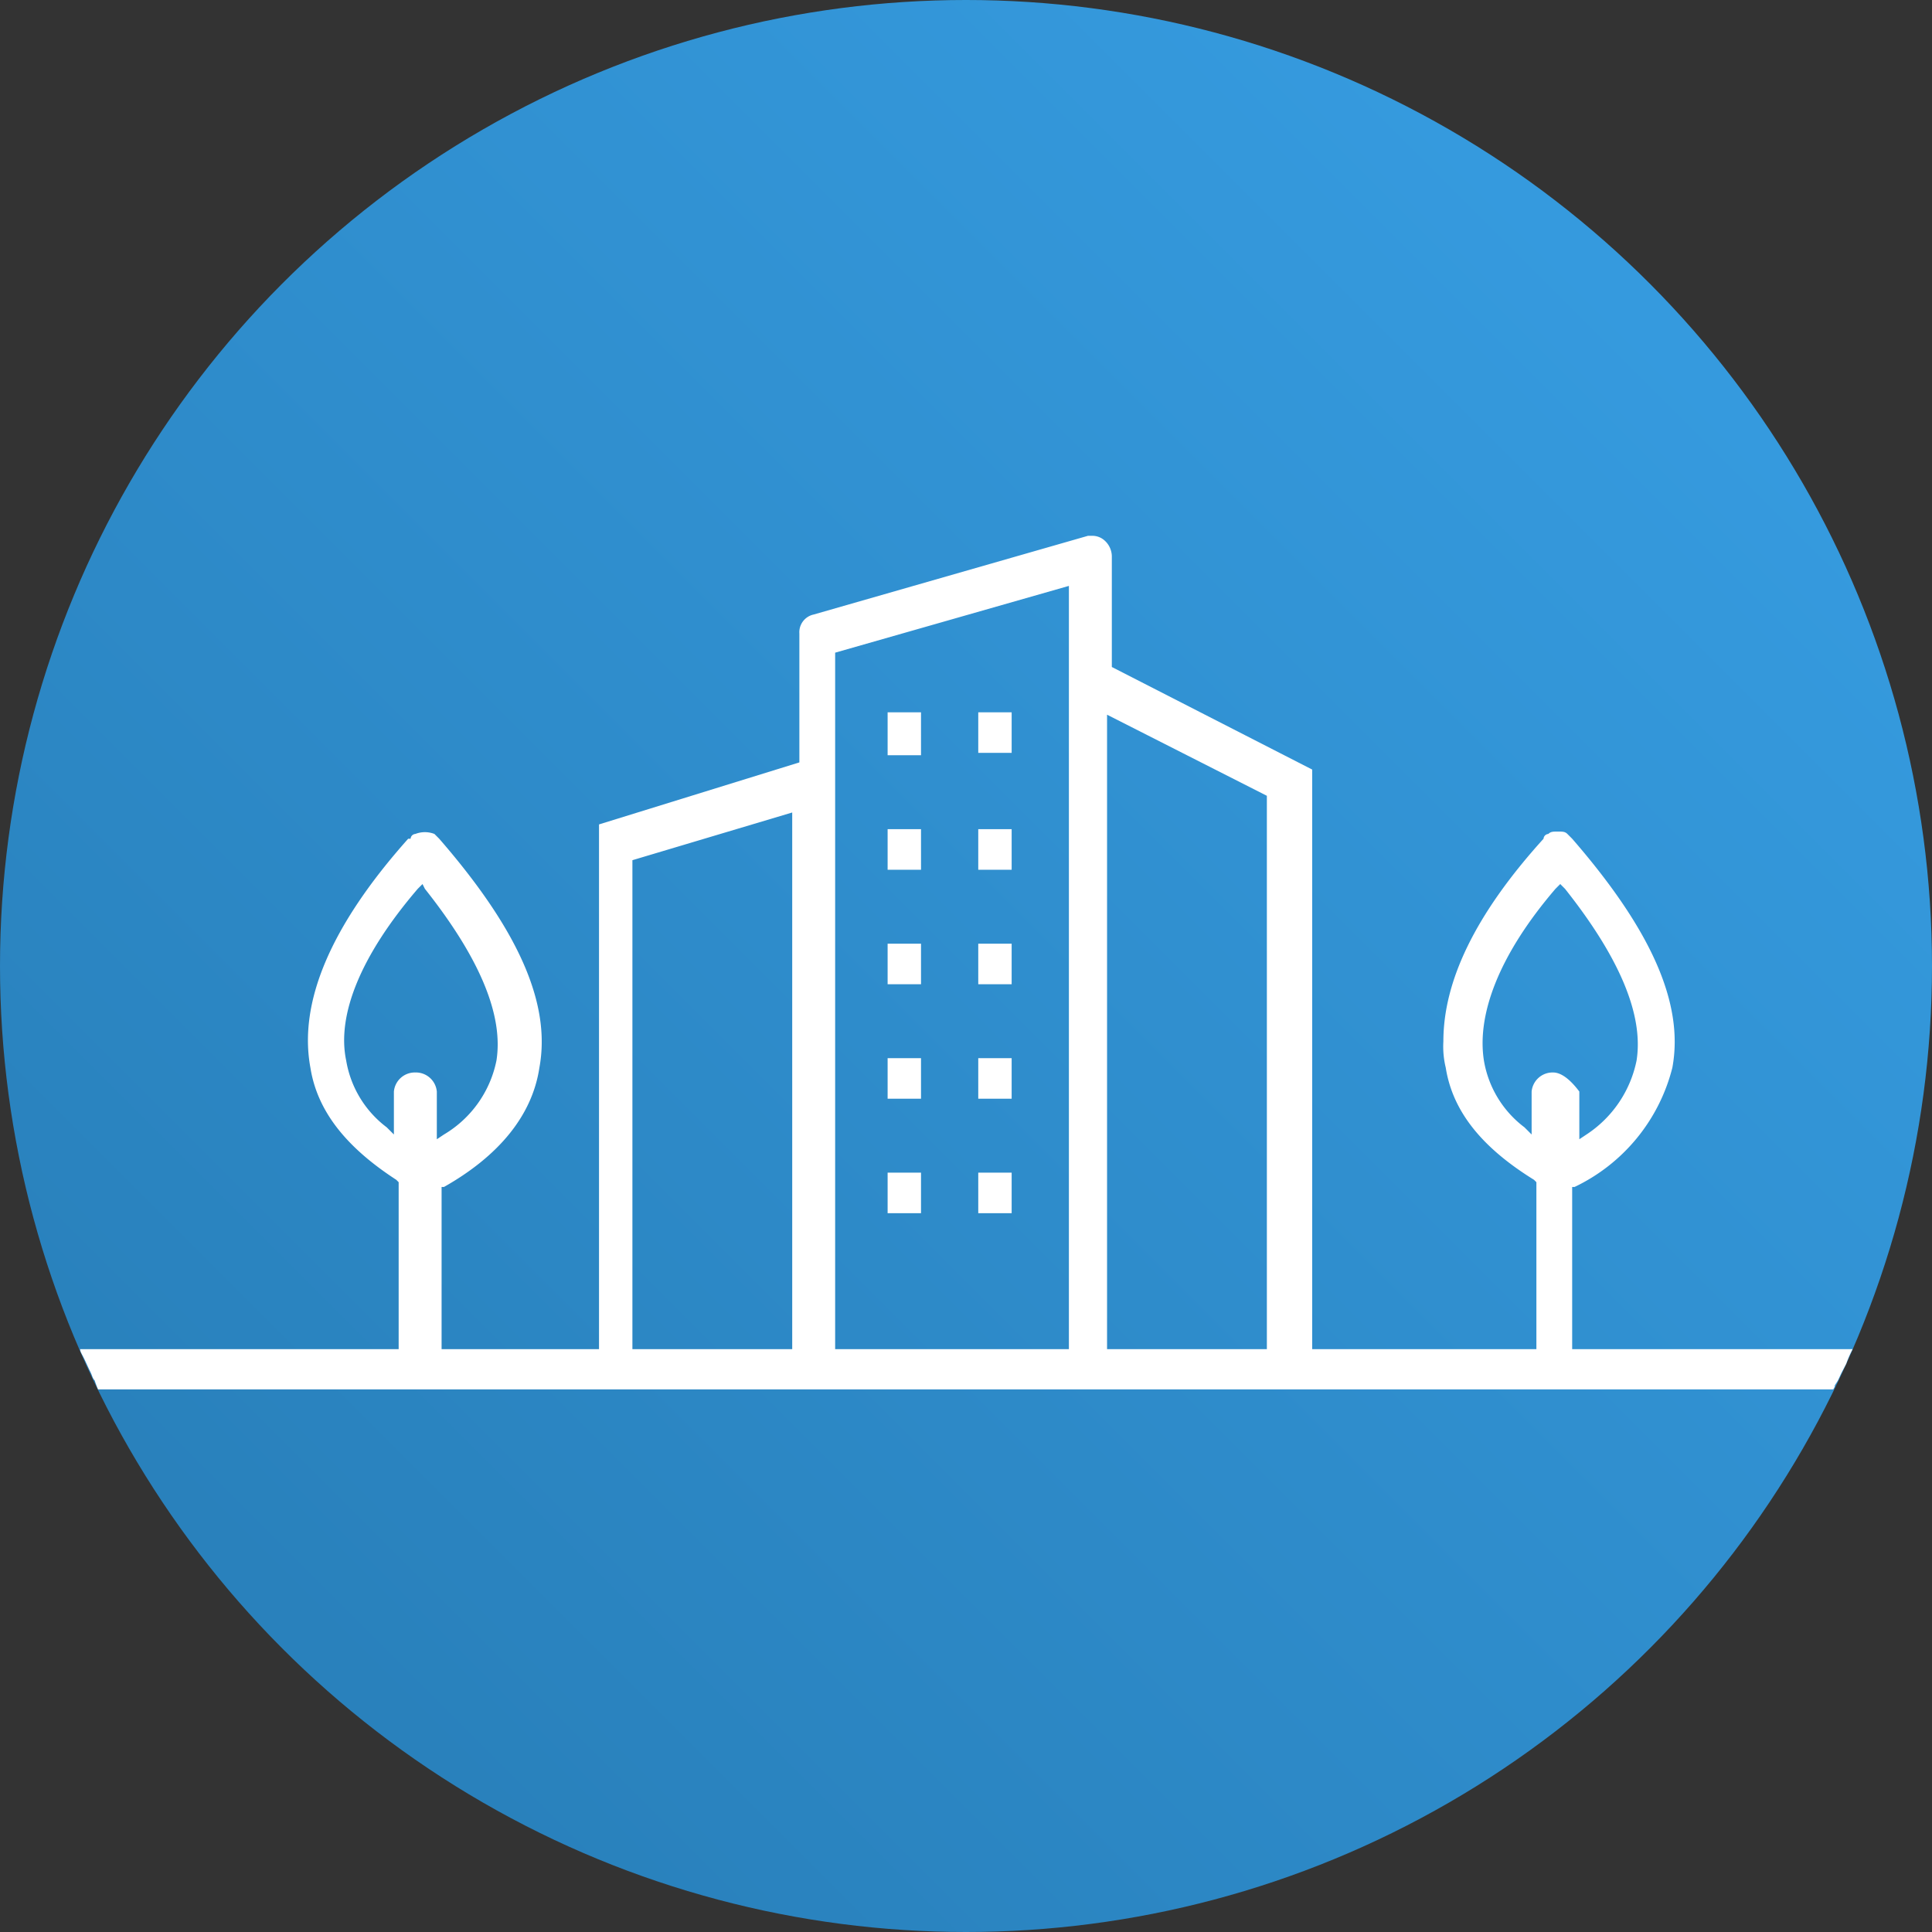
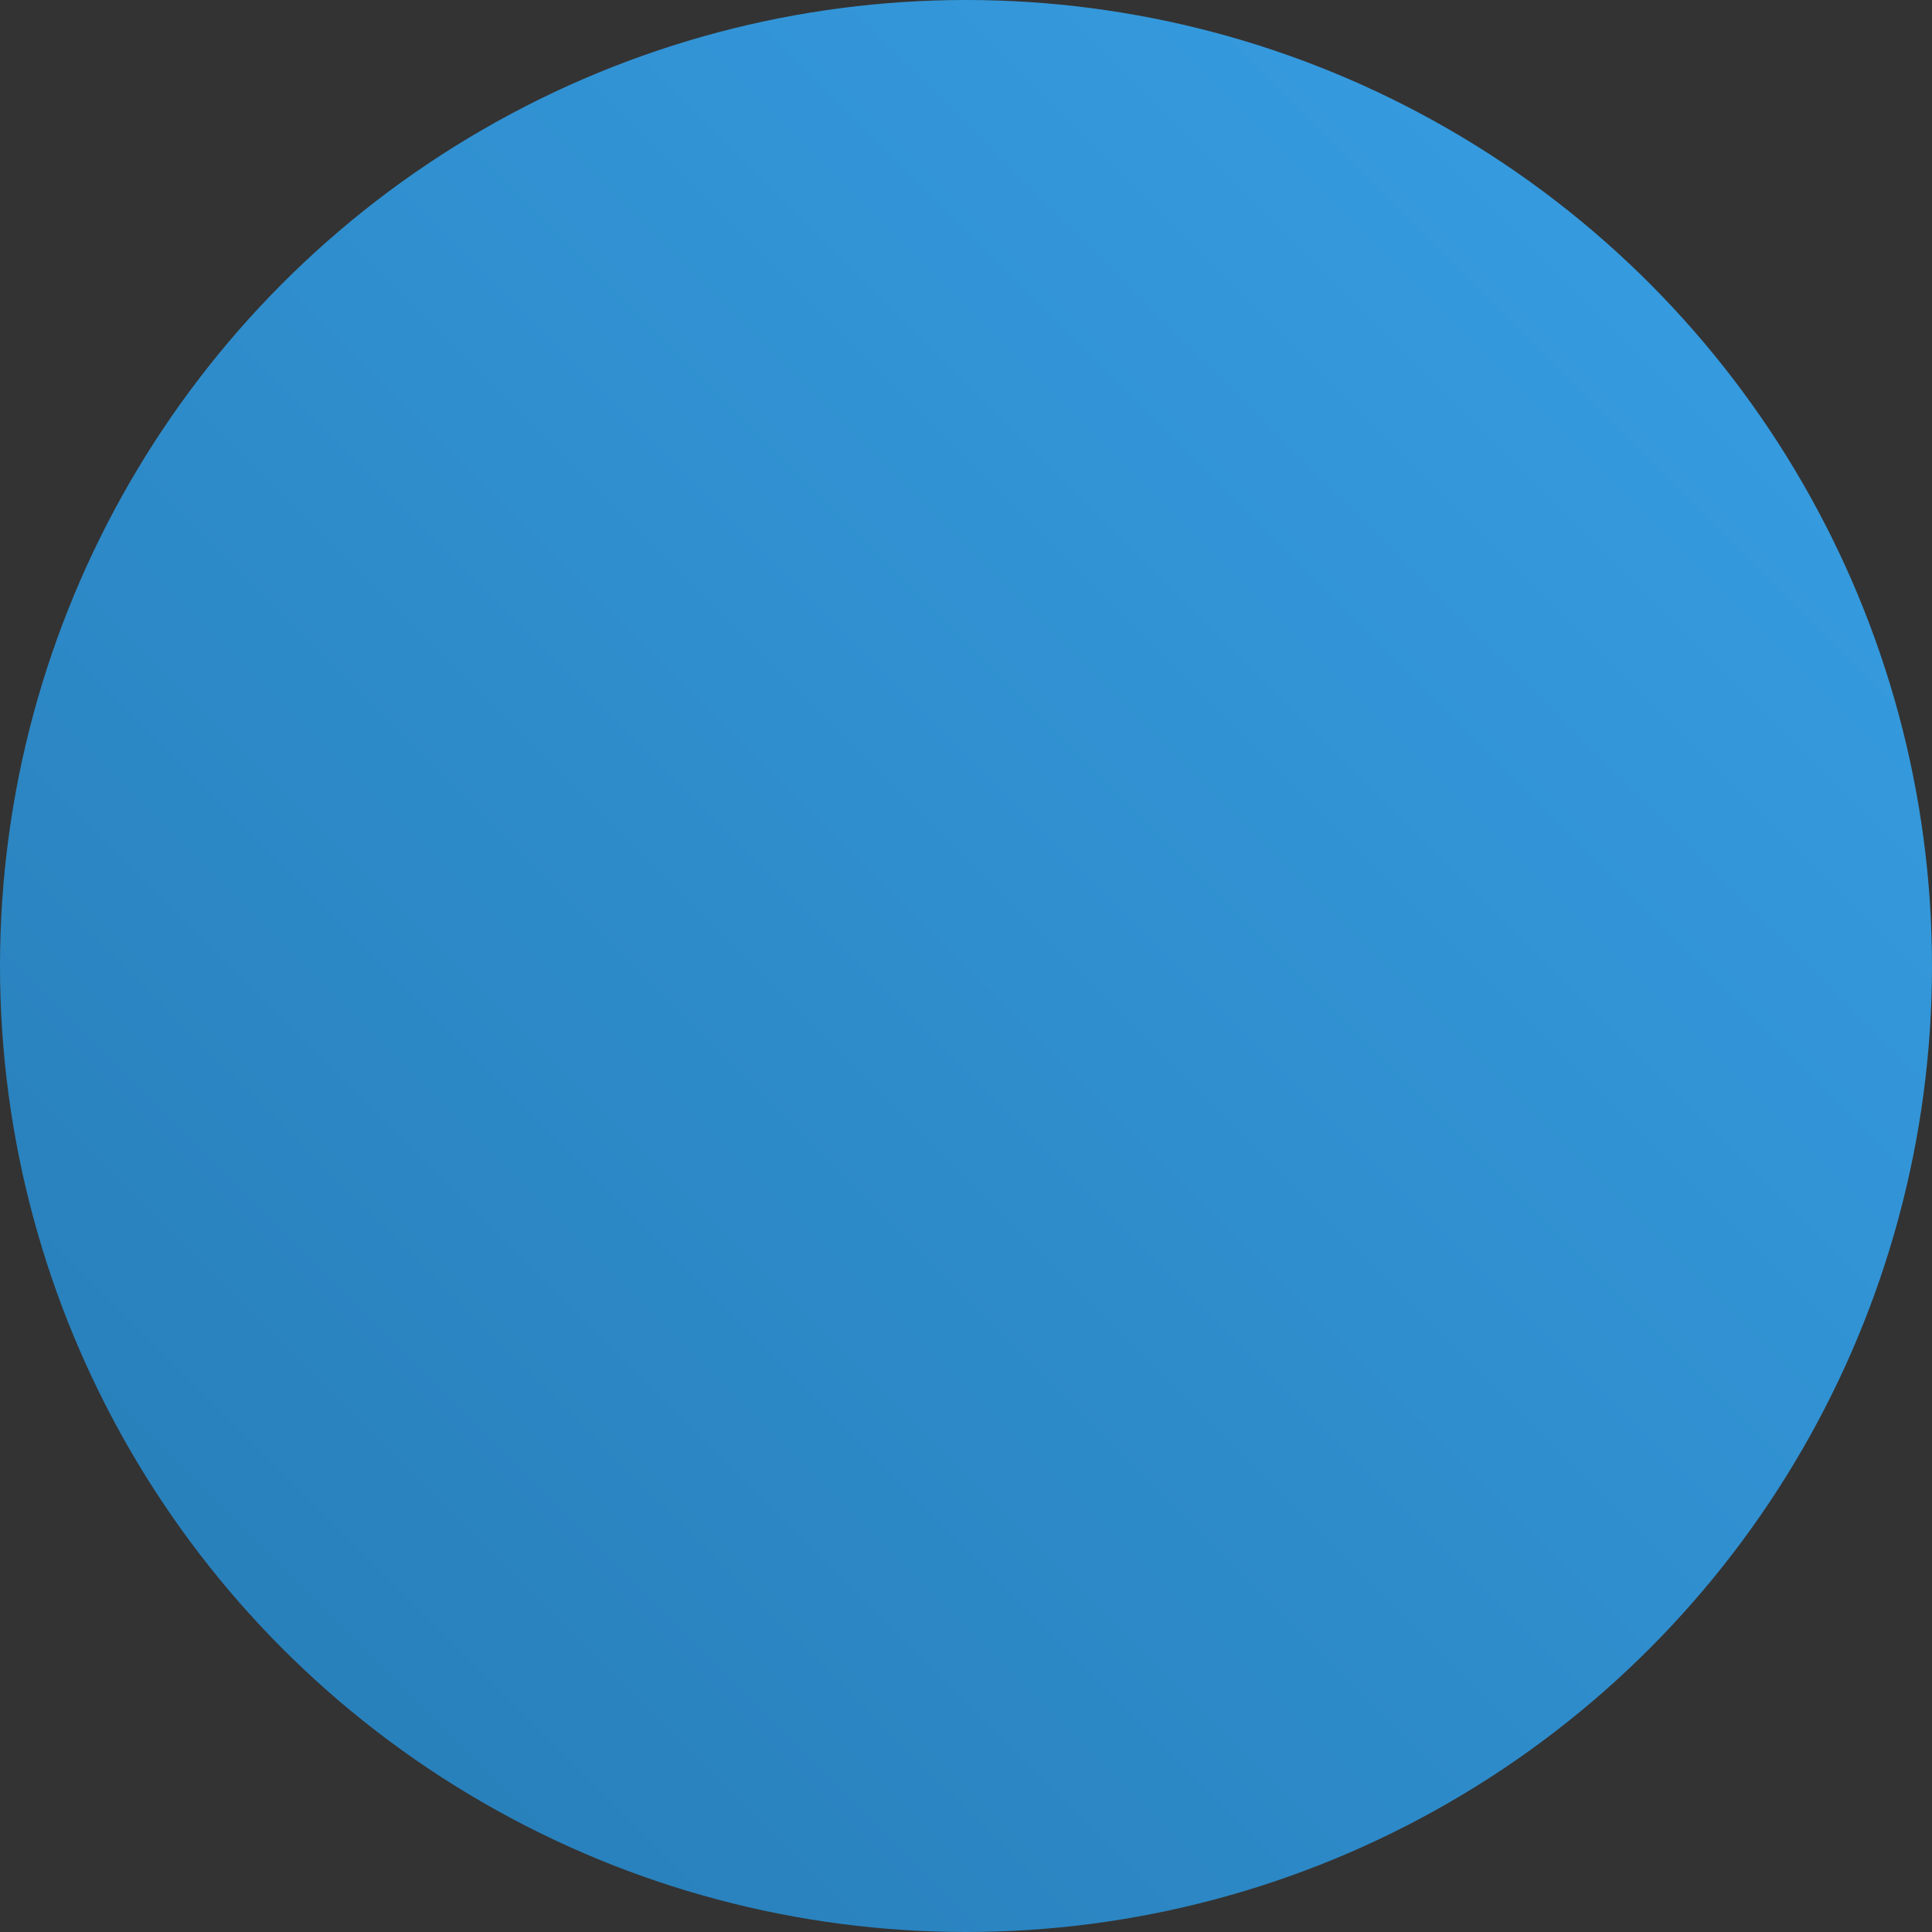
<svg xmlns="http://www.w3.org/2000/svg" width="81" height="81" viewBox="0 0 81 81">
  <rect x="0" y="0" width="81" height="81" fill="#333333" stroke="none" />
  <defs>
    <linearGradient id="linear-gradient" x1="1" x2="0" y2="1" gradientUnits="objectBoundingBox">
      <stop offset="0" stop-color="#38a0e6" />
      <stop offset="1" stop-color="#267bb4" />
    </linearGradient>
  </defs>
  <g id="icon-modern-workplace" transform="translate(-472 -2109)">
    <circle id="Ellipse_20" data-name="Ellipse 20" cx="40.5" cy="40.5" r="40.5" transform="translate(472 2109)" fill="url(#linear-gradient)" />
-     <path id="Path_25548" data-name="Path 25548" d="M38.2,52.3V54h1.4V52.3Zm3.8,0V54h1.4V52.3Zm-3.8,4.9v1.7h1.4V57.2Zm3.8,0v1.7h1.4V57.2ZM38.2,62v1.7h1.4V62ZM42,62v1.7h1.4V62Zm-3.8,4.8v1.7h1.4V66.8Zm3.8,0v1.7h1.4V66.8Zm-3.8,4.8v1.7h1.4V71.6Zm3.8,0v1.7h1.4V71.6Zm0,0v1.7h1.4V71.6Zm0-4.8v1.7h1.4V66.8ZM42,62v1.7h1.4V62Zm0-4.8v1.7h1.4V57.2Zm0-4.9V54h1.4V52.3ZM38.2,71.6v1.7h1.4V71.6Zm0-4.8v1.7h1.4V66.8Zm0-4.8v1.7h1.4V62Zm0-4.8v1.7h1.4V57.2Zm0-4.9V54h1.4V52.3Zm0,0V54h1.4V52.3Zm0,4.9v1.7h1.4V57.2Zm0,4.8v1.7h1.4V62Zm0,4.8v1.7h1.4V66.8Zm0,4.8v1.7h1.4V71.6ZM42,52.3V54h1.4V52.3Zm0,4.9v1.7h1.4V57.2ZM42,62v1.7h1.4V62Zm0,4.8v1.7h1.4V66.8Zm0,4.8v1.7h1.4V71.6Zm0,0v1.7h1.4V71.6Zm0-4.8v1.7h1.4V66.8ZM42,62v1.7h1.4V62Zm0-4.8v1.7h1.4V57.2Zm0-4.9V54h1.4V52.3ZM38.2,71.6v1.7h1.4V71.6Zm0-4.8v1.7h1.4V66.8Zm0-4.8v1.7h1.4V62Zm0-4.8v1.7h1.4V57.2Zm0-4.9V54h1.4V52.3Zm0,0V54h1.4V52.3Zm0,4.9v1.7h1.4V57.2Zm0,4.8v1.7h1.4V62Zm0,4.8v1.7h1.4V66.8Zm0,4.8v1.7h1.4V71.6ZM42,52.3V54h1.4V52.3Zm0,4.9v1.7h1.4V57.2ZM42,62v1.7h1.4V62Zm0,4.8v1.7h1.4V66.8Zm0,4.8v1.7h1.4V71.6Zm0,0v1.7h1.4V71.6Zm0-4.8v1.7h1.4V66.8ZM42,62v1.7h1.4V62Zm0-4.8v1.7h1.4V57.2Zm0-4.9V54h1.4V52.3ZM38.2,71.6v1.7h1.4V71.6Zm0-9.6v1.7h1.4V62Zm0-4.8v1.7h1.4V57.2Zm0-4.9V54h1.4V52.3Zm0,14.5v1.7h1.4V66.8Zm0-4.8v1.7h1.4V62Zm0,4.8v1.7h1.4V66.8Zm0-14.5V54h1.4V52.3Zm0,4.9v1.7h1.4V57.2Zm0,14.4v1.7h1.4V71.6ZM42,62v1.7h1.4V62Zm0-9.7V54h1.4V52.3Zm0,4.9v1.7h1.4V57.2Zm0,9.6v1.7h1.4V66.8Zm0,4.8v1.7h1.4V71.6Zm0,0v1.7h1.4V71.6Zm0-14.4v1.7h1.4V57.2Zm0-4.9V54h1.4V52.3Zm0,14.5v1.7h1.4V66.8ZM42,62v1.7h1.4V62Zm-3.8,9.6v1.7h1.4V71.6Zm0-14.4v1.7h1.4V57.2Zm0-4.9V54h1.4V52.3Zm0,14.5v1.7h1.4V66.8Zm0-4.8v1.7h1.4V62Zm0,0v1.7h1.4V62Zm0,4.8v1.7h1.4V66.8Zm0,4.8v1.7h1.4V71.6Zm0-19.3V54h1.4V52.3Zm0,4.9v1.7h1.4V57.2ZM42,62v1.7h1.4V62Zm0,4.8v1.7h1.4V66.8Zm0,4.8v1.7h1.4V71.6Zm0-19.3V54h1.4V52.3Zm0,4.9v1.7h1.4V57.2Zm0,0v1.7h1.4V57.2Zm0-4.9V54h1.4V52.3Zm0,19.3v1.7h1.4V71.6Zm0-4.8v1.7h1.4V66.8ZM42,62v1.7h1.4V62Zm-3.8-4.8v1.7h1.4V57.2Zm0-4.9V54h1.4V52.3Zm0,19.3v1.7h1.4V71.6Zm0-4.8v1.7h1.4V66.8Zm0-4.8v1.7h1.4V62Zm0,0v1.7h1.4V62Zm0,4.8v1.7h1.4V66.8Zm0,4.8v1.7h1.4V71.6Zm0-19.3V54h1.4V52.3Zm0,4.9v1.7h1.4V57.2ZM42,62v1.7h1.4V62Zm0,4.8v1.7h1.4V66.8Zm0,4.8v1.7h1.4V71.6Zm0-19.3V54h1.4V52.3Zm0,4.9v1.7h1.4V57.2Zm0,0v1.7h1.4V57.2Zm0-4.9V54h1.4V52.3Zm0,19.3v1.7h1.4V71.6Zm0-4.8v1.7h1.4V66.8ZM42,62v1.7h1.4V62Zm-3.8-4.8v1.7h1.4V57.2Zm0-4.9V54h1.4V52.3Zm0,19.3v1.7h1.4V71.6Zm0-4.8v1.7h1.4V66.8Zm0-4.8v1.7h1.4V62Zm0-9.7V54h1.4V52.3Zm0,9.7v1.7h1.4V62Zm0,4.8v1.7h1.4V66.8Zm0,4.8v1.7h1.4V71.6Zm0-14.4v1.7h1.4V57.2ZM42,52.3V54h1.4V52.3ZM42,62v1.7h1.4V62Zm0,4.8v1.7h1.4V66.8Zm0,4.8v1.7h1.4V71.6Zm0-14.4v1.7h1.4V57.2Zm0,16.1h1.4V71.6H42Zm0-4.8h1.4V66.8H42Zm0-4.8h1.4V62H42Zm0-4.8h1.4V57.2H42Zm0-6.6V54h1.4V52.3Zm-3.8,21h1.4V71.6H38.2Zm0-4.8h1.4V66.8H38.2Zm0-4.8h1.4V62H38.2Zm0-4.8h1.4V57.2H38.2Zm0-4.8h1.4V52.4H38.2ZM78.3,79H66.9V72.2H67a7.6,7.6,0,0,0,4.1-5c.5-2.7-.9-5.8-4.2-9.6h0l-.2-.2c-.1-.1-.2-.1-.4-.1s-.3,0-.4.1a.215.215,0,0,0-.2.2h0c-2.9,3.2-4.2,6-4.2,8.5a3.75,3.75,0,0,0,.1,1.1c.3,1.9,1.6,3.4,3.7,4.7l.1.1v7H56V54.7l-8.4-4.3V45.8a.908.908,0,0,0-.3-.7.764.764,0,0,0-.5-.2h-.2L35.1,48.2a.76.76,0,0,0-.6.8v5.4L26.1,57V79H19.5V72.2h.1c2.3-1.3,3.7-3,4-5,.5-2.7-.9-5.8-4.2-9.6h0l-.2-.2a1.1,1.1,0,0,0-.8,0,.215.215,0,0,0-.2.2h-.1c-3.3,3.7-4.6,6.9-4.1,9.6.3,1.9,1.6,3.4,3.6,4.7l.1.1v7H4.346c0,.1.056.174.156.374.078.156.166.363.266.563s.088.275.188.375a3.481,3.481,0,0,0,.141.375h72.75c.152-.263-.044-.012.156-.312.063-.094.1-.206.2-.406l.188-.359A4.073,4.073,0,0,1,78.658,79ZM18.4,67.4a.882.882,0,0,0-.9.8V70l-.3-.3a4.413,4.413,0,0,1-1.7-2.8c-.4-1.9.6-4.4,3-7.2l.2-.2.1.2q3.45,4.35,3,7.2A4.675,4.675,0,0,1,19.6,70l-.3.2v-2A.882.882,0,0,0,18.4,67.4ZM34.2,79H27.5V58.5l6.7-2Zm11.5,0H36V49.8L45.8,47V79Zm8.4,0H47.4V52.4l6.7,3.4Zm12-11.6a.882.882,0,0,0-.9.8V70l-.3-.3a4.413,4.413,0,0,1-1.7-2.8c-.3-1.9.6-4.4,3-7.2l.2-.2.2.2q3.45,4.35,3,7.2A4.861,4.861,0,0,1,67.5,70l-.3.2v-2C66.9,67.8,66.5,67.4,66.1,67.4ZM43.5,71.6H42v1.7h1.4V71.6Zm0-4.8H42v1.7h1.4V66.8Zm0-4.8H42v1.7h1.4V62Zm0-4.8H42v1.7h1.4V57.2Zm0-4.9H42V54h1.4V52.3ZM39.6,71.6H38.2v1.7h1.4Zm0-4.8H38.2v1.7h1.4Zm0-4.8H38.2v1.7h1.4Zm0-4.8H38.2v1.7h1.4Zm0-4.9H38.2V54h1.4Zm-1.4,0V54h1.4V52.3Zm0,9.7v1.7h1.4V62Zm0,4.8v1.7h1.4V66.8Zm0,4.8v1.7h1.4V71.6Zm0-14.4v1.7h1.4V57.2ZM42,52.3V54h1.4V52.3ZM42,62v1.7h1.4V62Zm0,4.8v1.7h1.4V66.8Zm0,4.8v1.7h1.4V71.6Zm0-14.4v1.7h1.4V57.2Zm0,0v1.7h1.4V57.2Zm0-4.9V54h1.4V52.3Zm0,19.3v1.7h1.4V71.6Zm0-4.8v1.7h1.4V66.8ZM42,62v1.7h1.4V62Zm-3.8-4.8v1.7h1.4V57.2Zm0-4.9V54h1.4V52.3Zm0,19.3v1.7h1.4V71.6Zm0-4.8v1.7h1.4V66.8Zm0-4.8v1.7h1.4V62Zm0,0v1.7h1.4V62Zm0,4.8v1.7h1.4V66.8Zm0,4.8v1.7h1.4V71.6Zm0-19.3V54h1.4V52.3Zm0,4.9v1.7h1.4V57.2ZM42,62v1.7h1.4V62Zm0,4.8v1.7h1.4V66.8Zm0,4.8v1.7h1.4V71.6Zm0-19.3V54h1.4V52.3Zm0,4.9v1.7h1.4V57.2Zm0,0v1.7h1.4V57.2Zm0-4.9V54h1.4V52.3Zm0,19.3v1.7h1.4V71.6Zm0-4.8v1.7h1.4V66.8ZM42,62v1.7h1.4V62Zm-3.8-4.8v1.7h1.4V57.2Zm0-4.9V54h1.4V52.3Zm0,19.3v1.7h1.4V71.6Zm0-4.8v1.7h1.4V66.8Zm0-4.8v1.7h1.4V62Zm0,0v1.7h1.4V62Zm0,4.8v1.7h1.4V66.8Zm0,4.8v1.7h1.4V71.6Zm0-19.3V54h1.4V52.3Zm0,4.9v1.7h1.4V57.2ZM42,62v1.7h1.4V62Zm0,4.8v1.7h1.4V66.8Zm0,4.8v1.7h1.4V71.6Zm0-19.3V54h1.4V52.3Zm0,4.9v1.7h1.4V57.2Zm0,14.4v1.7h1.4V71.6Zm0-14.4v1.7h1.4V57.2Zm0-4.9V54h1.4V52.3Zm0,14.5v1.7h1.4V66.8ZM42,62v1.7h1.4V62Zm-3.8,9.6v1.7h1.4V71.6Zm0-14.4v1.7h1.4V57.2Zm0-4.9V54h1.4V52.3Zm0,14.5v1.7h1.4V66.8Zm0-4.8v1.7h1.4V62Zm0,0v1.7h1.4V62Zm0,4.8v1.7h1.4V66.8Zm0-14.5V54h1.4V52.3Zm0,4.9v1.7h1.4V57.2Zm0,14.4v1.7h1.4V71.6ZM42,62v1.7h1.4V62Zm0-9.7V54h1.4V52.3Zm0,4.9v1.7h1.4V57.2Zm0,9.6v1.7h1.4V66.8Zm0,4.8v1.7h1.4V71.6Zm0,0v1.7h1.4V71.6Zm0-4.8v1.7h1.4V66.8ZM42,62v1.7h1.4V62Zm0-4.8v1.7h1.4V57.2Zm0-4.9V54h1.4V52.3ZM38.2,71.6v1.7h1.4V71.6Zm0-9.6v1.7h1.4V62Zm0-4.8v1.7h1.4V57.2Zm0-4.9V54h1.4V52.3Zm0,14.5v1.7h1.4V66.8Zm0-14.5V54h1.4V52.3Zm0,4.9v1.7h1.4V57.2Zm0,4.8v1.7h1.4V62Zm0,4.8v1.7h1.4V66.8Zm0,4.8v1.7h1.4V71.6ZM42,52.3V54h1.4V52.3Zm0,4.9v1.7h1.4V57.2ZM42,62v1.7h1.4V62Zm0,4.8v1.7h1.4V66.8Zm0,4.8v1.7h1.4V71.6Zm0,0v1.7h1.4V71.6Zm0-4.8v1.7h1.4V66.8ZM42,62v1.7h1.4V62Zm0-4.8v1.7h1.4V57.2Zm0-4.9V54h1.4V52.3ZM38.2,71.6v1.7h1.4V71.6Zm0-4.8v1.7h1.4V66.8Zm0-4.8v1.7h1.4V62Zm0-4.8v1.7h1.4V57.2Zm0-4.9V54h1.4V52.3Zm0,0V54h1.4V52.3Zm0,4.9v1.7h1.4V57.2Zm0,4.8v1.7h1.4V62Zm0,4.8v1.7h1.4V66.8Zm0,4.8v1.7h1.4V71.6ZM42,52.3V54h1.4V52.3Zm0,4.9v1.7h1.4V57.2ZM42,62v1.7h1.4V62Zm0,4.8v1.7h1.4V66.8Zm0,4.8v1.7h1.4V71.6Zm0,0v1.7h1.4V71.6Zm0-4.8v1.7h1.4V66.8ZM42,62v1.7h1.4V62Zm0-4.8v1.7h1.4V57.2Zm0-4.9V54h1.4V52.3ZM38.2,71.6v1.7h1.4V71.6Zm0-4.8v1.7h1.4V66.8Zm0-4.8v1.7h1.4V62Zm0-4.8v1.7h1.4V57.2Zm0-4.9V54h1.4V52.3Z" transform="translate(471.014 2086.564)" fill="#fff" />
  </g>
</svg>